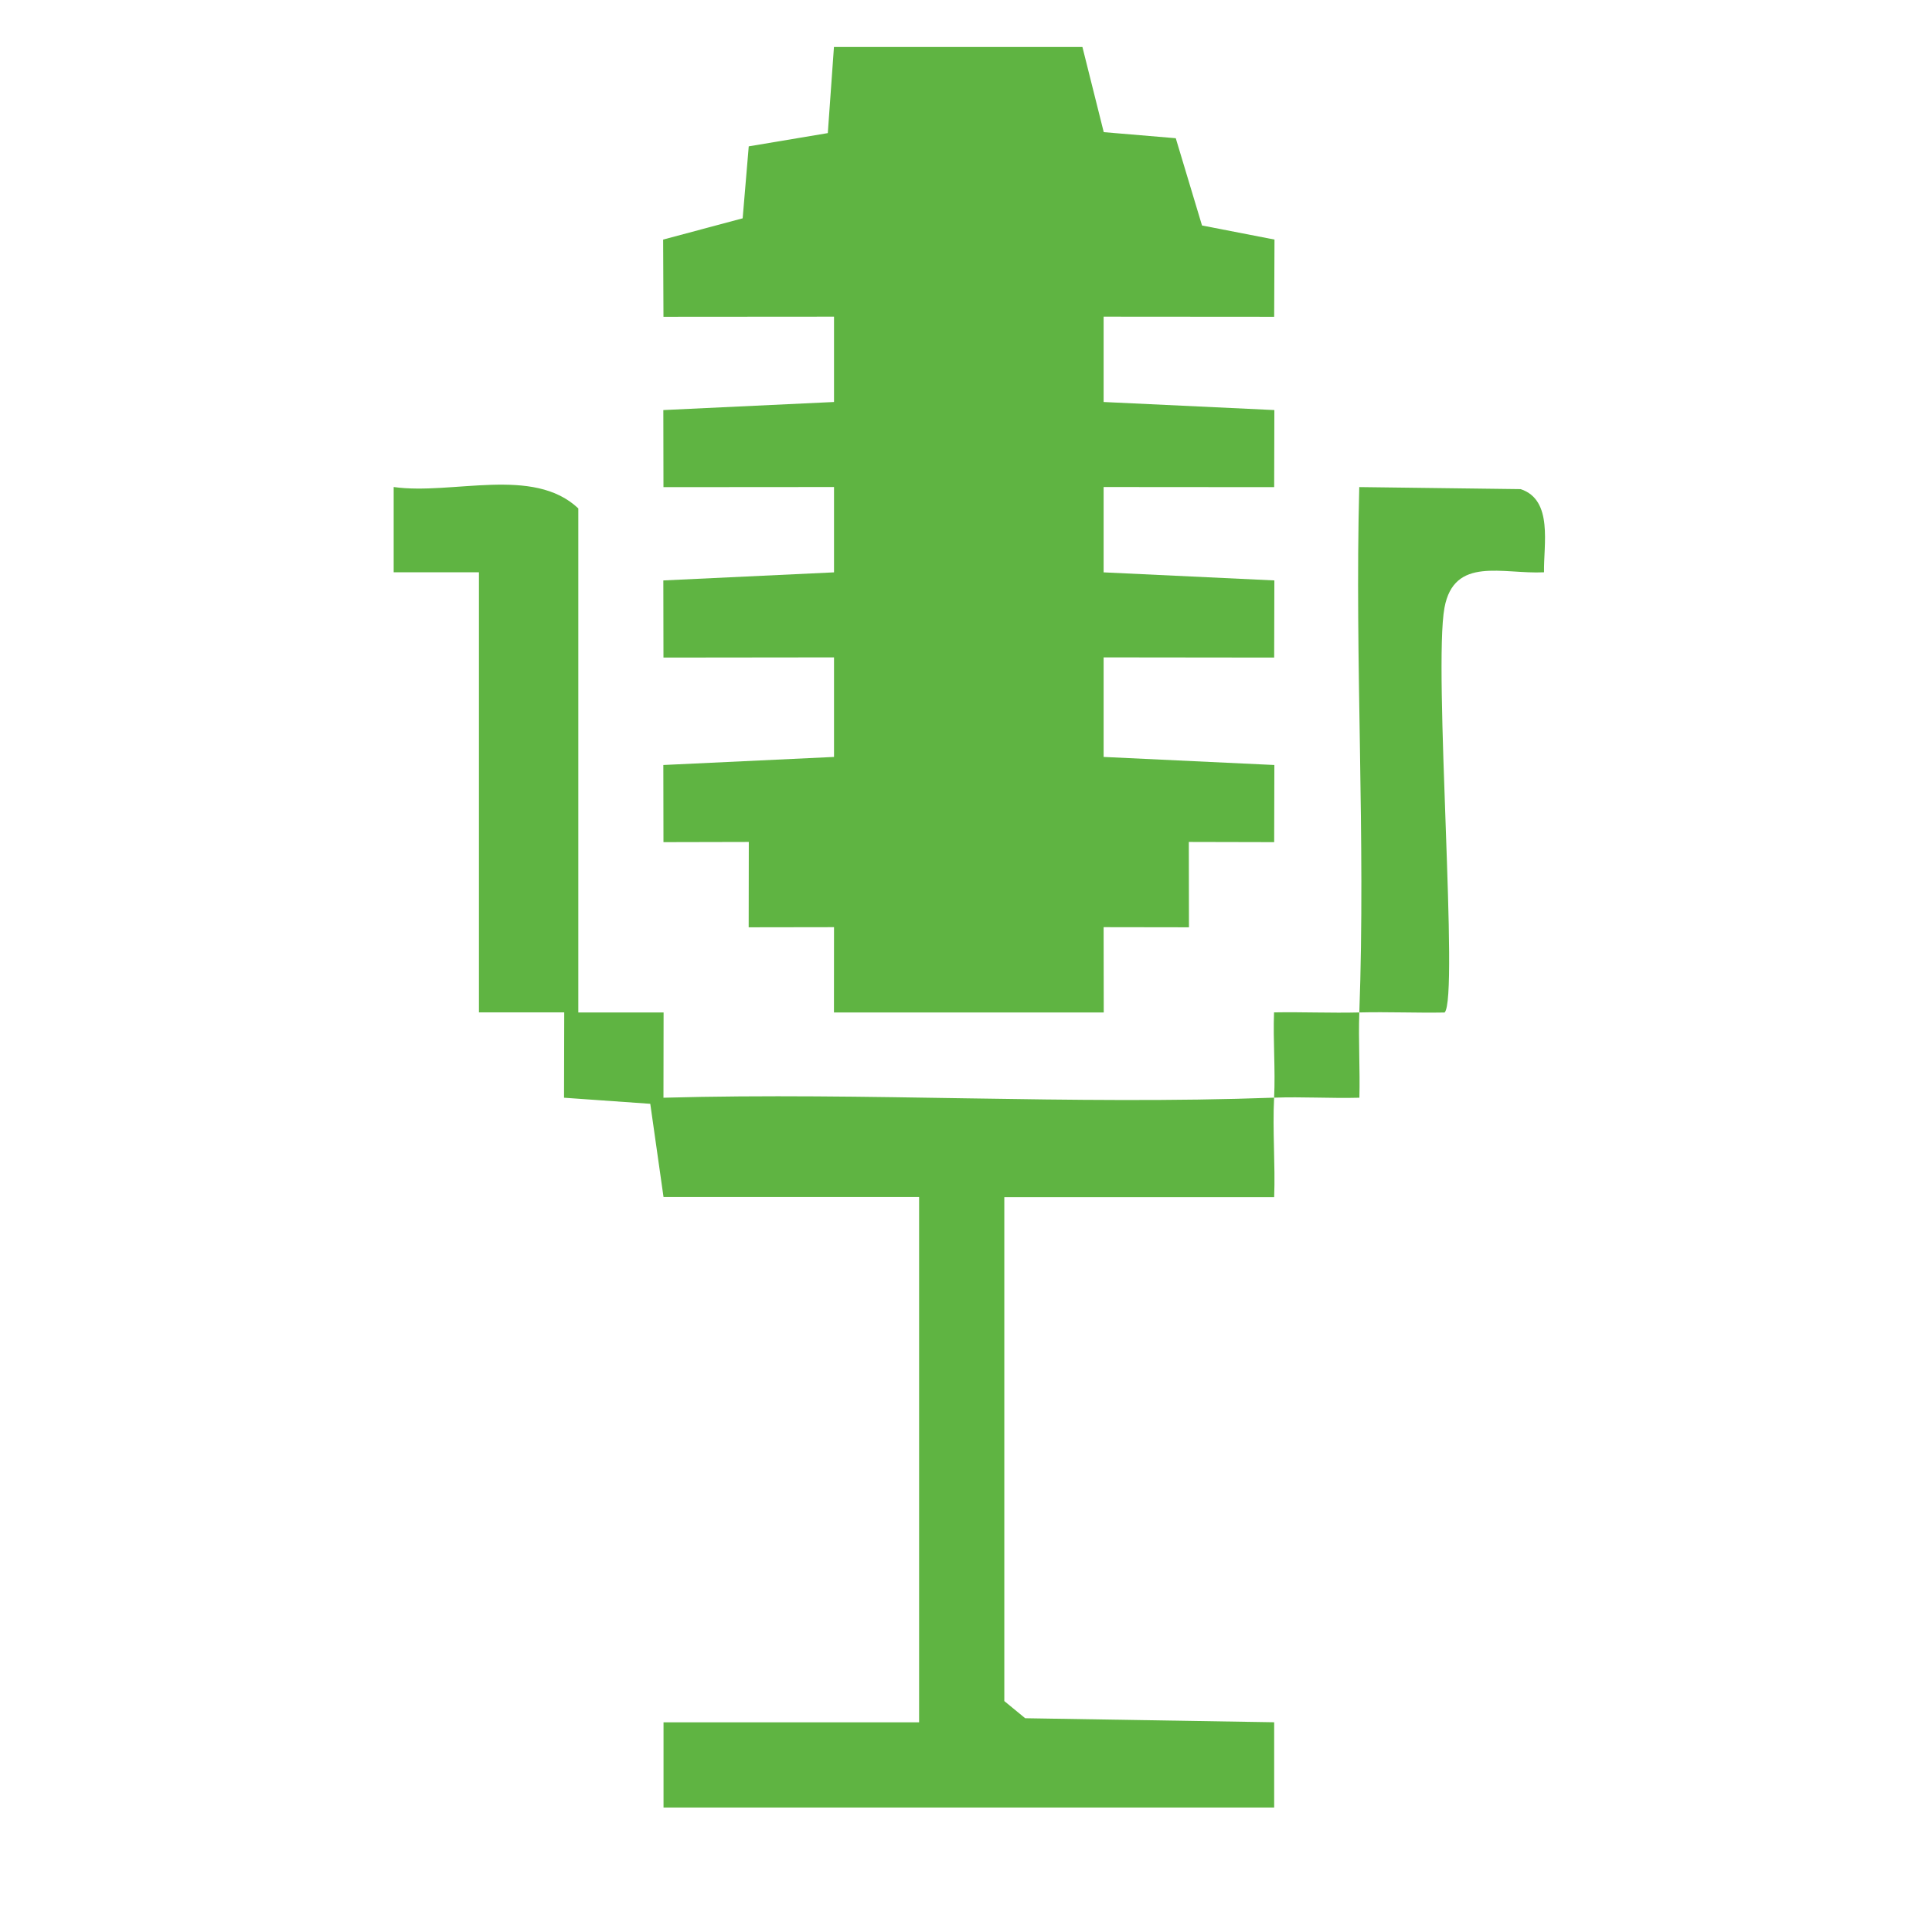
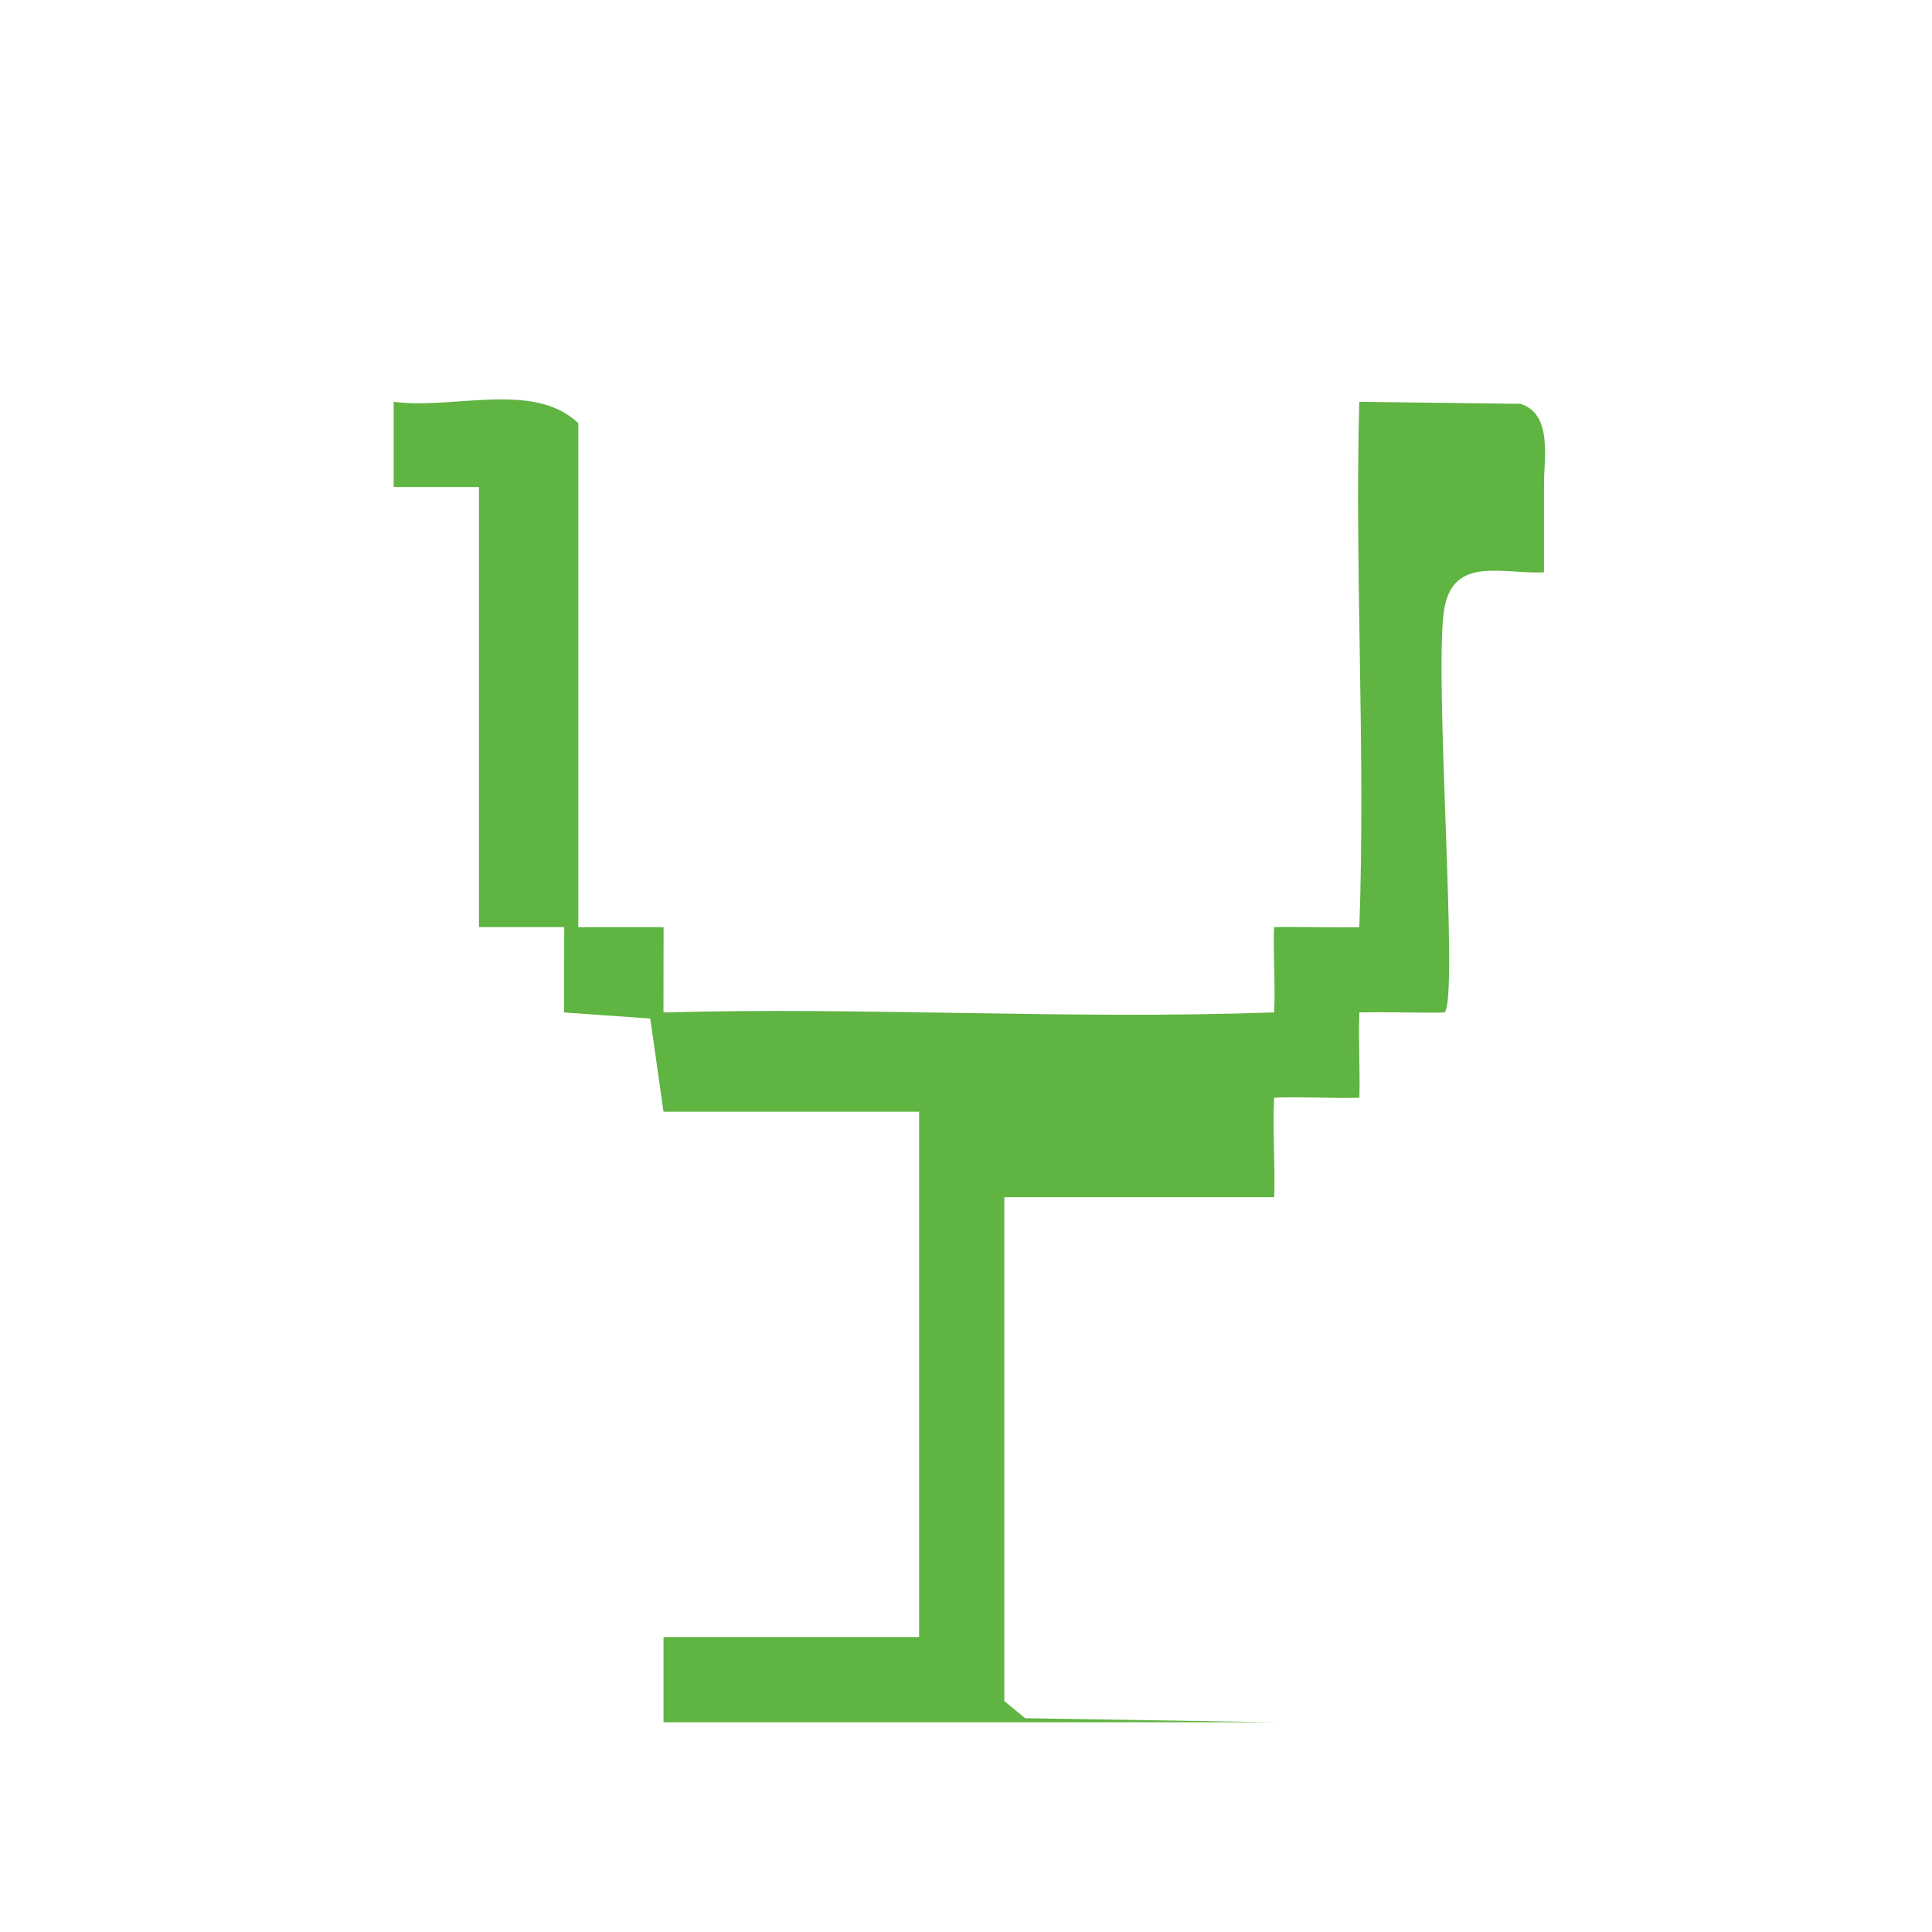
<svg xmlns="http://www.w3.org/2000/svg" id="Layer_1" viewBox="0 0 301.77 301.77">
  <defs>
    <style>.cls-1{fill:#5fb442;}</style>
  </defs>
-   <polygon class="cls-1" points="169.07 7.34 172.4 20.64 183.65 21.59 187.75 35.22 199.07 37.42 199.02 49.48 172.38 49.46 172.38 62.79 199.05 64.05 199.02 76.09 172.38 76.07 172.38 89.4 199.05 90.66 199.02 102.71 172.38 102.68 172.38 118.23 199.05 119.49 199.02 131.54 185.69 131.51 185.71 144.84 172.38 144.82 172.4 158.14 130.26 158.14 130.27 144.82 116.94 144.84 116.96 131.51 103.63 131.54 103.61 119.49 130.27 118.23 130.27 102.68 103.63 102.71 103.61 90.66 130.27 89.4 130.27 76.07 103.63 76.09 103.61 64.05 130.27 62.79 130.27 49.46 103.63 49.48 103.58 37.42 116 34.1 116.95 22.86 129.3 20.79 130.26 7.34 169.07 7.34" />
-   <path class="cls-1" d="M241.16,89.39c-6.44.32-14.04-2.58-15.54,5.54-1.76,9.53,2.29,61.02.02,63.22-4.42.08-8.89-.12-13.32-.01-.16,4.42.13,8.9.01,13.32-4.42.12-8.9-.17-13.32-.01-.26,5.14.2,10.39.01,15.54h-42.15s0,78.71,0,78.71l3.26,2.68,38.89.63v13.32h-95.38v-13.31h39.92v-82.05h-39.92l-2.07-14.56-13.47-.95.03-13.33h-13.32s0-68.74,0-68.74h-13.32s0-13.32,0-13.32c9.2,1.29,21.79-3.32,28.84,3.34v78.73h13.32s-.02,13.32-.02,13.32c31.7-.88,63.7,1.15,95.38-.01.22-4.41-.18-8.91-.01-13.32,4.42-.08,8.89.12,13.32.01,1-27.25-.73-54.79-.01-82.06l25.21.32c5.12,1.69,3.56,8.69,3.65,13" />
+   <path class="cls-1" d="M241.16,89.39c-6.44.32-14.04-2.58-15.54,5.54-1.76,9.53,2.29,61.02.02,63.22-4.42.08-8.89-.12-13.32-.01-.16,4.42.13,8.9.01,13.32-4.42.12-8.9-.17-13.32-.01-.26,5.14.2,10.39.01,15.54h-42.15s0,78.71,0,78.71l3.26,2.68,38.89.63h-95.38v-13.31h39.92v-82.05h-39.92l-2.07-14.56-13.47-.95.03-13.33h-13.32s0-68.74,0-68.74h-13.32s0-13.32,0-13.32c9.2,1.29,21.79-3.32,28.84,3.34v78.73h13.32s-.02,13.32-.02,13.32c31.7-.88,63.7,1.15,95.38-.01.22-4.41-.18-8.91-.01-13.32,4.42-.08,8.89.12,13.32.01,1-27.25-.73-54.79-.01-82.06l25.21.32c5.12,1.69,3.56,8.69,3.65,13" />
</svg>